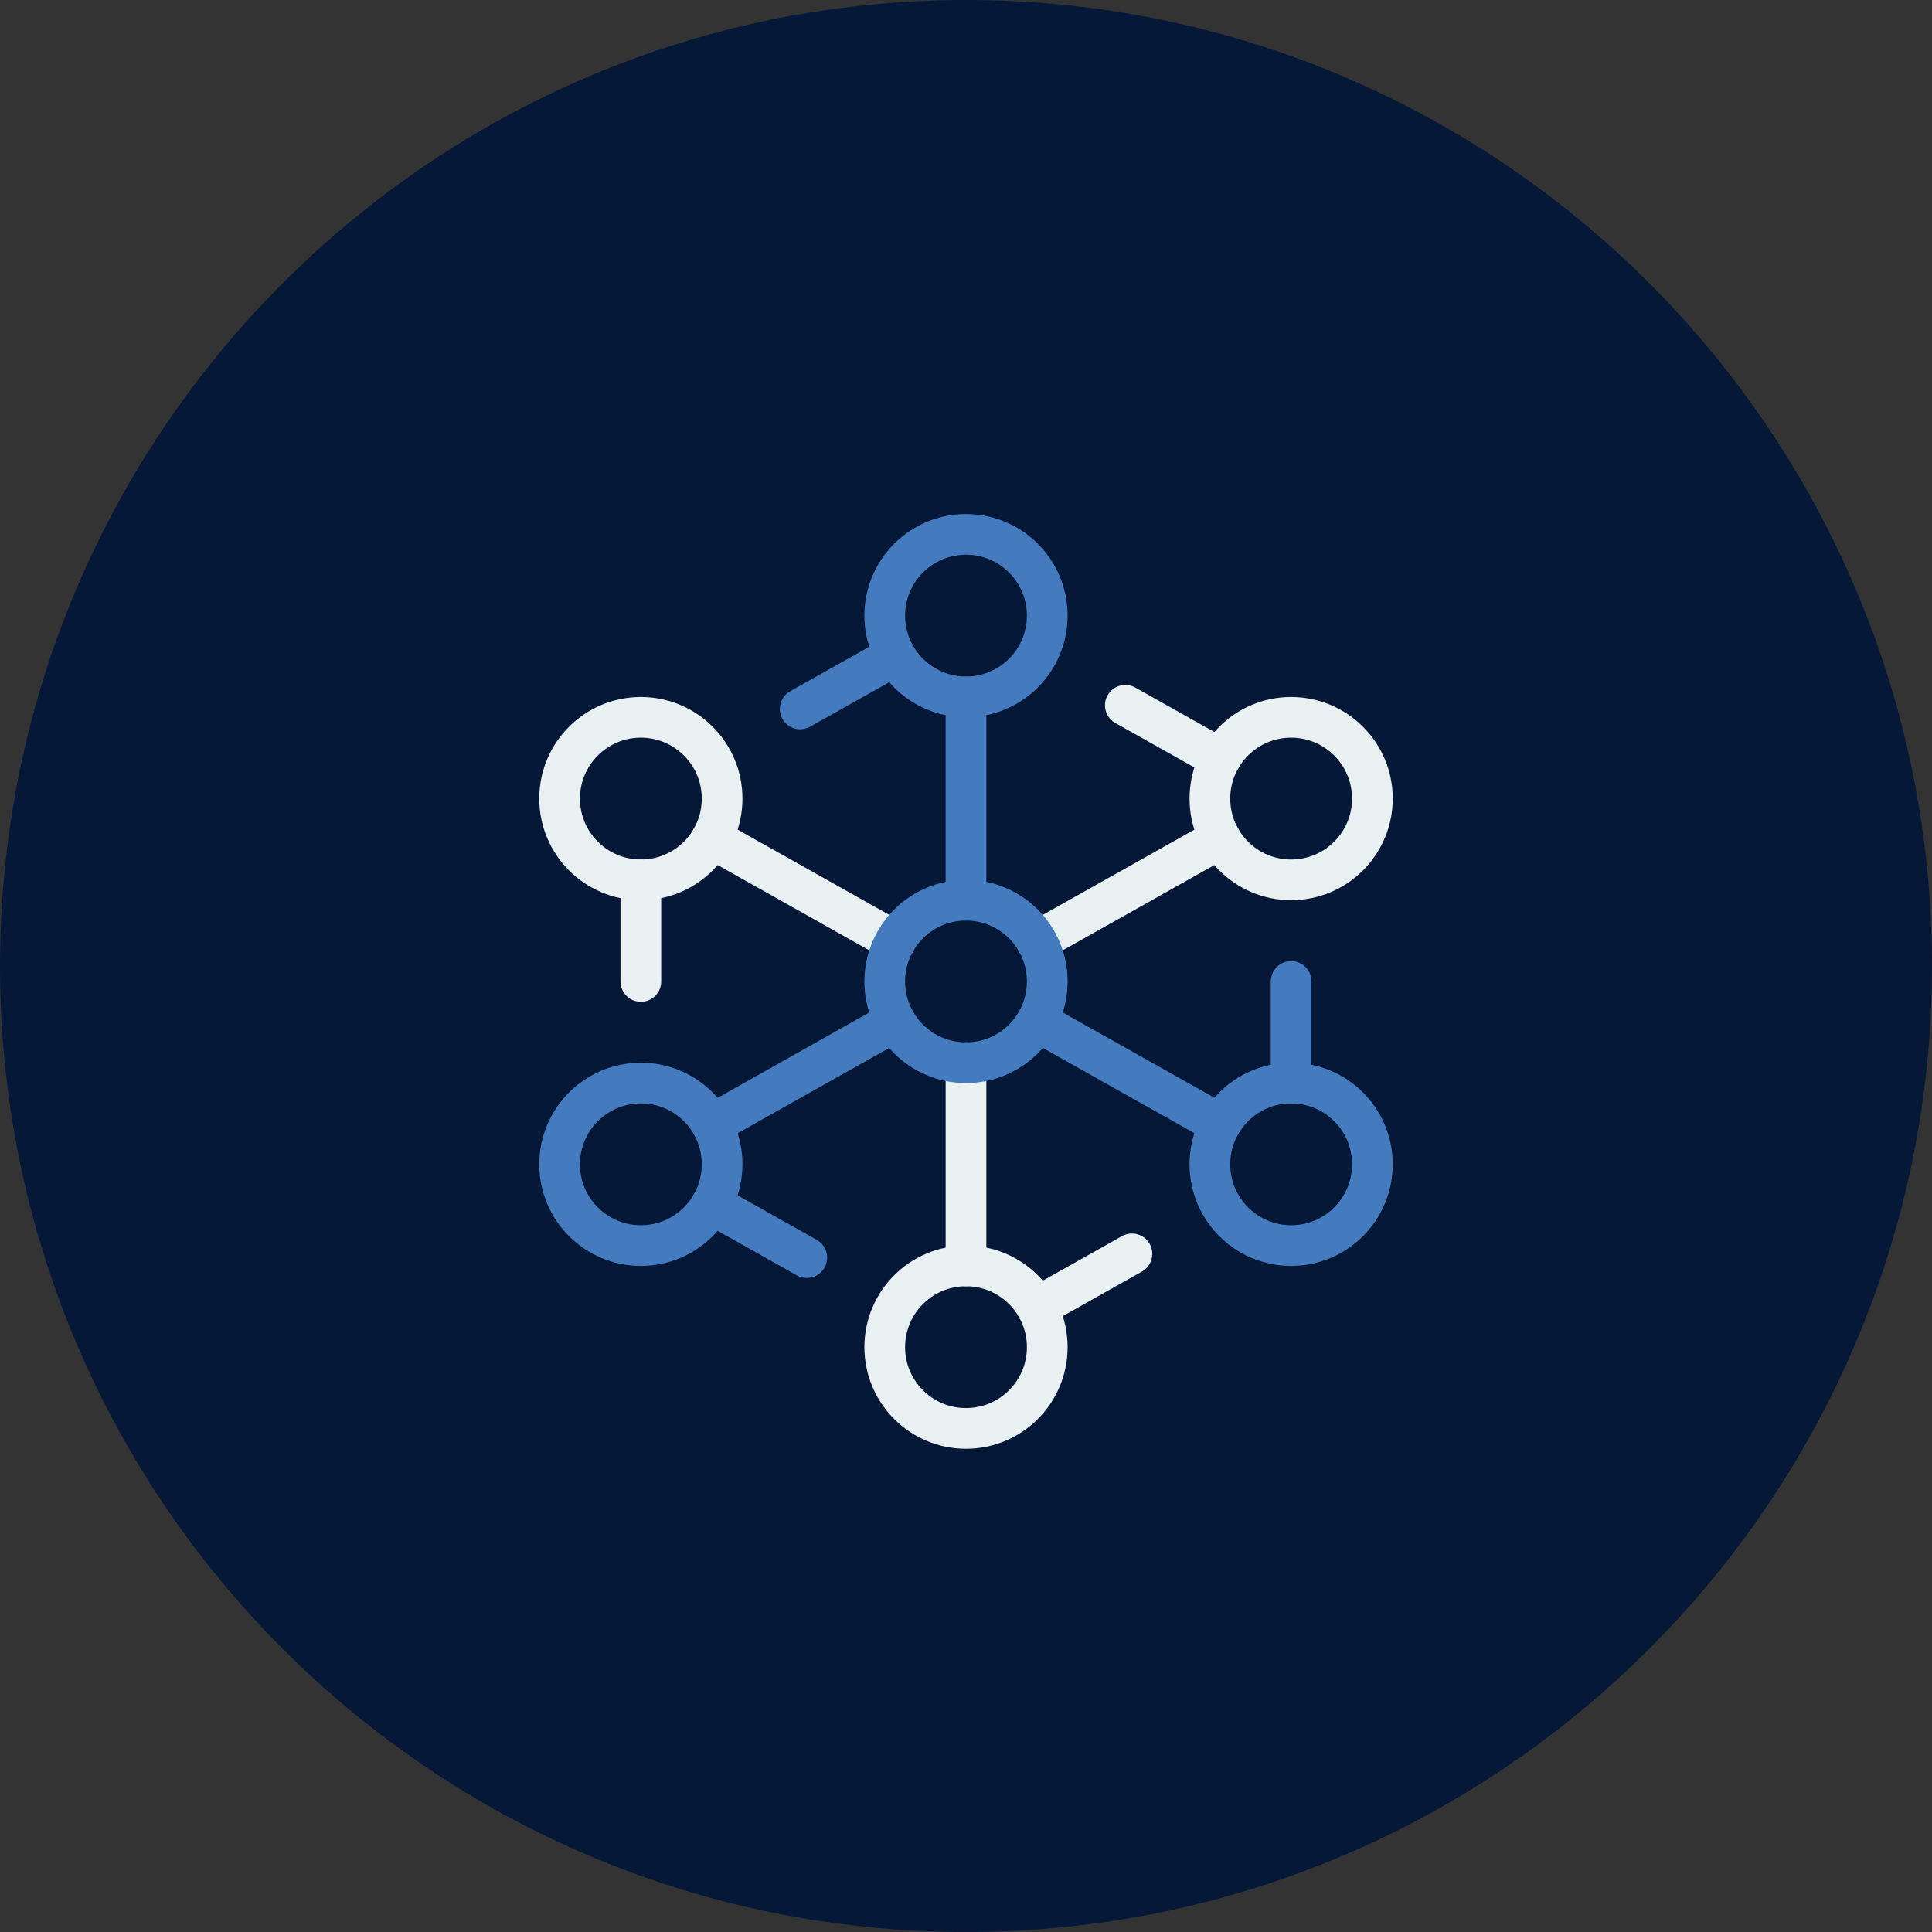
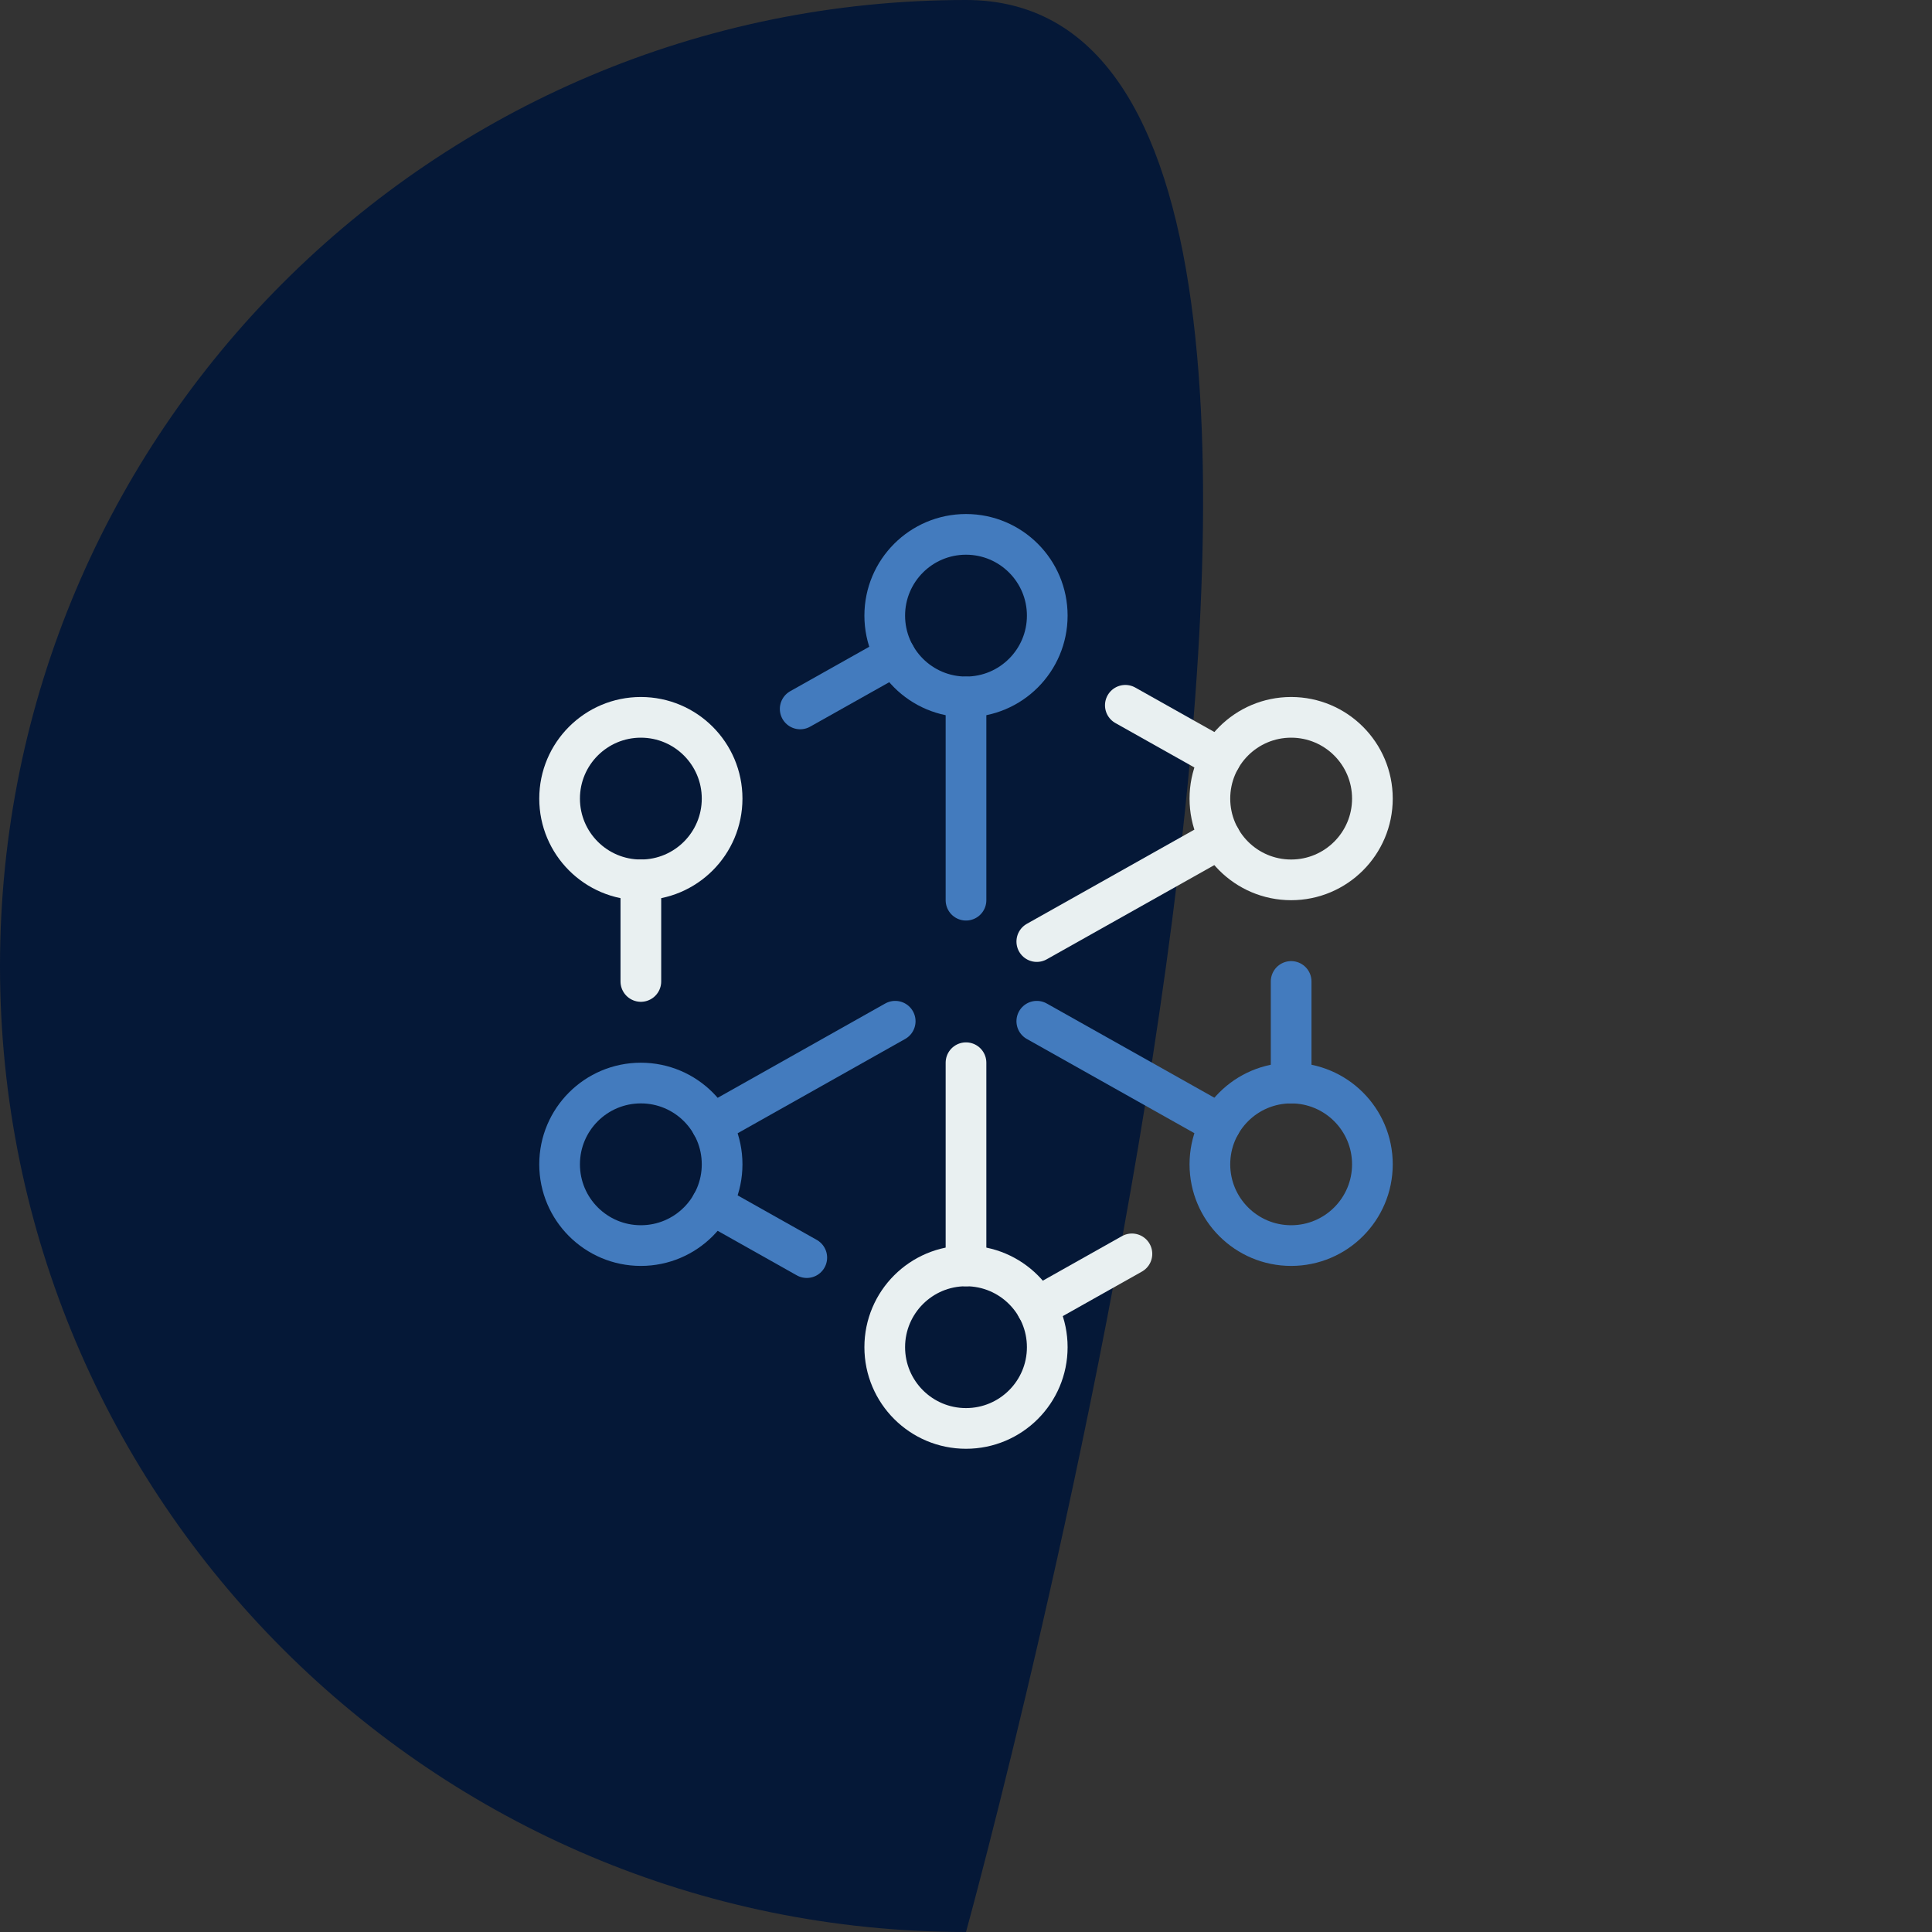
<svg xmlns="http://www.w3.org/2000/svg" id="Layer_1" data-name="Layer 1" viewBox="0 0 170 170">
  <rect x="0" y="0" width="170" height="170" fill="#333333" stroke="none" />
  <defs>
    <style>
      .cls-1, .cls-2, .cls-3 {
        fill: none;
      }

      .cls-4 {
        clip-path: url(#clippath);
      }

      .cls-5 {
        fill: #051837;
      }

      .cls-6 {
        clip-path: url(#clippath-1);
      }

      .cls-7 {
        clip-path: url(#clippath-3);
      }

      .cls-8 {
        clip-path: url(#clippath-2);
      }

      .cls-2 {
        stroke: #e9f0f1;
      }

      .cls-2, .cls-3 {
        stroke-linecap: round;
        stroke-linejoin: round;
        stroke-width: 3.58px;
      }

      .cls-3 {
        stroke: #437bbe;
      }
    </style>
    <clipPath id="clippath">
      <rect class="cls-1" width="170" height="170" />
    </clipPath>
    <clipPath id="clippath-1">
      <rect class="cls-1" x="42.09" y="43.44" width="85.82" height="85.82" />
    </clipPath>
    <clipPath id="clippath-2">
      <rect class="cls-1" x="42.09" y="43.44" width="85.82" height="85.82" />
    </clipPath>
    <clipPath id="clippath-3">
      <rect class="cls-1" x="42.09" y="43.44" width="85.82" height="85.82" />
    </clipPath>
  </defs>
  <g class="cls-4">
-     <path class="cls-5" d="M85,170c46.94,0,85-38.06,85-85S131.94,0,85,0,0,38.05,0,85s38.06,85,85,85" />
+     <path class="cls-5" d="M85,170S131.94,0,85,0,0,38.05,0,85s38.06,85,85,85" />
  </g>
  <g class="cls-6">
    <circle class="cls-2" cx="56.39" cy="70.27" r="7.15" />
    <circle class="cls-2" cx="113.61" cy="70.27" r="7.15" />
    <circle class="cls-2" cx="85" cy="118.54" r="7.15" />
  </g>
  <line class="cls-2" x1="85" y1="93.51" x2="85" y2="111.39" />
  <line class="cls-2" x1="99.6" y1="110.33" x2="91.23" y2="115.04" />
  <line class="cls-2" x1="56.39" y1="77.42" x2="56.39" y2="86.36" />
-   <line class="cls-2" x1="78.77" y1="82.85" x2="62.62" y2="73.77" />
  <line class="cls-2" x1="91.23" y1="82.85" x2="107.38" y2="73.77" />
  <line class="cls-2" x1="107.38" y1="66.76" x2="99.02" y2="62.06" />
  <g class="cls-8">
    <circle class="cls-3" cx="56.39" cy="102.45" r="7.15" />
    <circle class="cls-3" cx="113.61" cy="102.45" r="7.15" />
-     <circle class="cls-3" cx="85" cy="86.36" r="7.15" />
  </g>
  <line class="cls-3" x1="85" y1="61.33" x2="85" y2="79.21" />
  <g class="cls-7">
    <circle class="cls-3" cx="85" cy="54.17" r="7.15" />
  </g>
  <line class="cls-3" x1="70.41" y1="62.38" x2="78.77" y2="57.68" />
  <line class="cls-3" x1="70.99" y1="110.66" x2="62.62" y2="105.95" />
  <line class="cls-3" x1="113.61" y1="86.36" x2="113.61" y2="95.3" />
  <line class="cls-3" x1="78.77" y1="89.86" x2="62.62" y2="98.95" />
  <line class="cls-3" x1="91.23" y1="89.86" x2="107.38" y2="98.94" />
</svg>